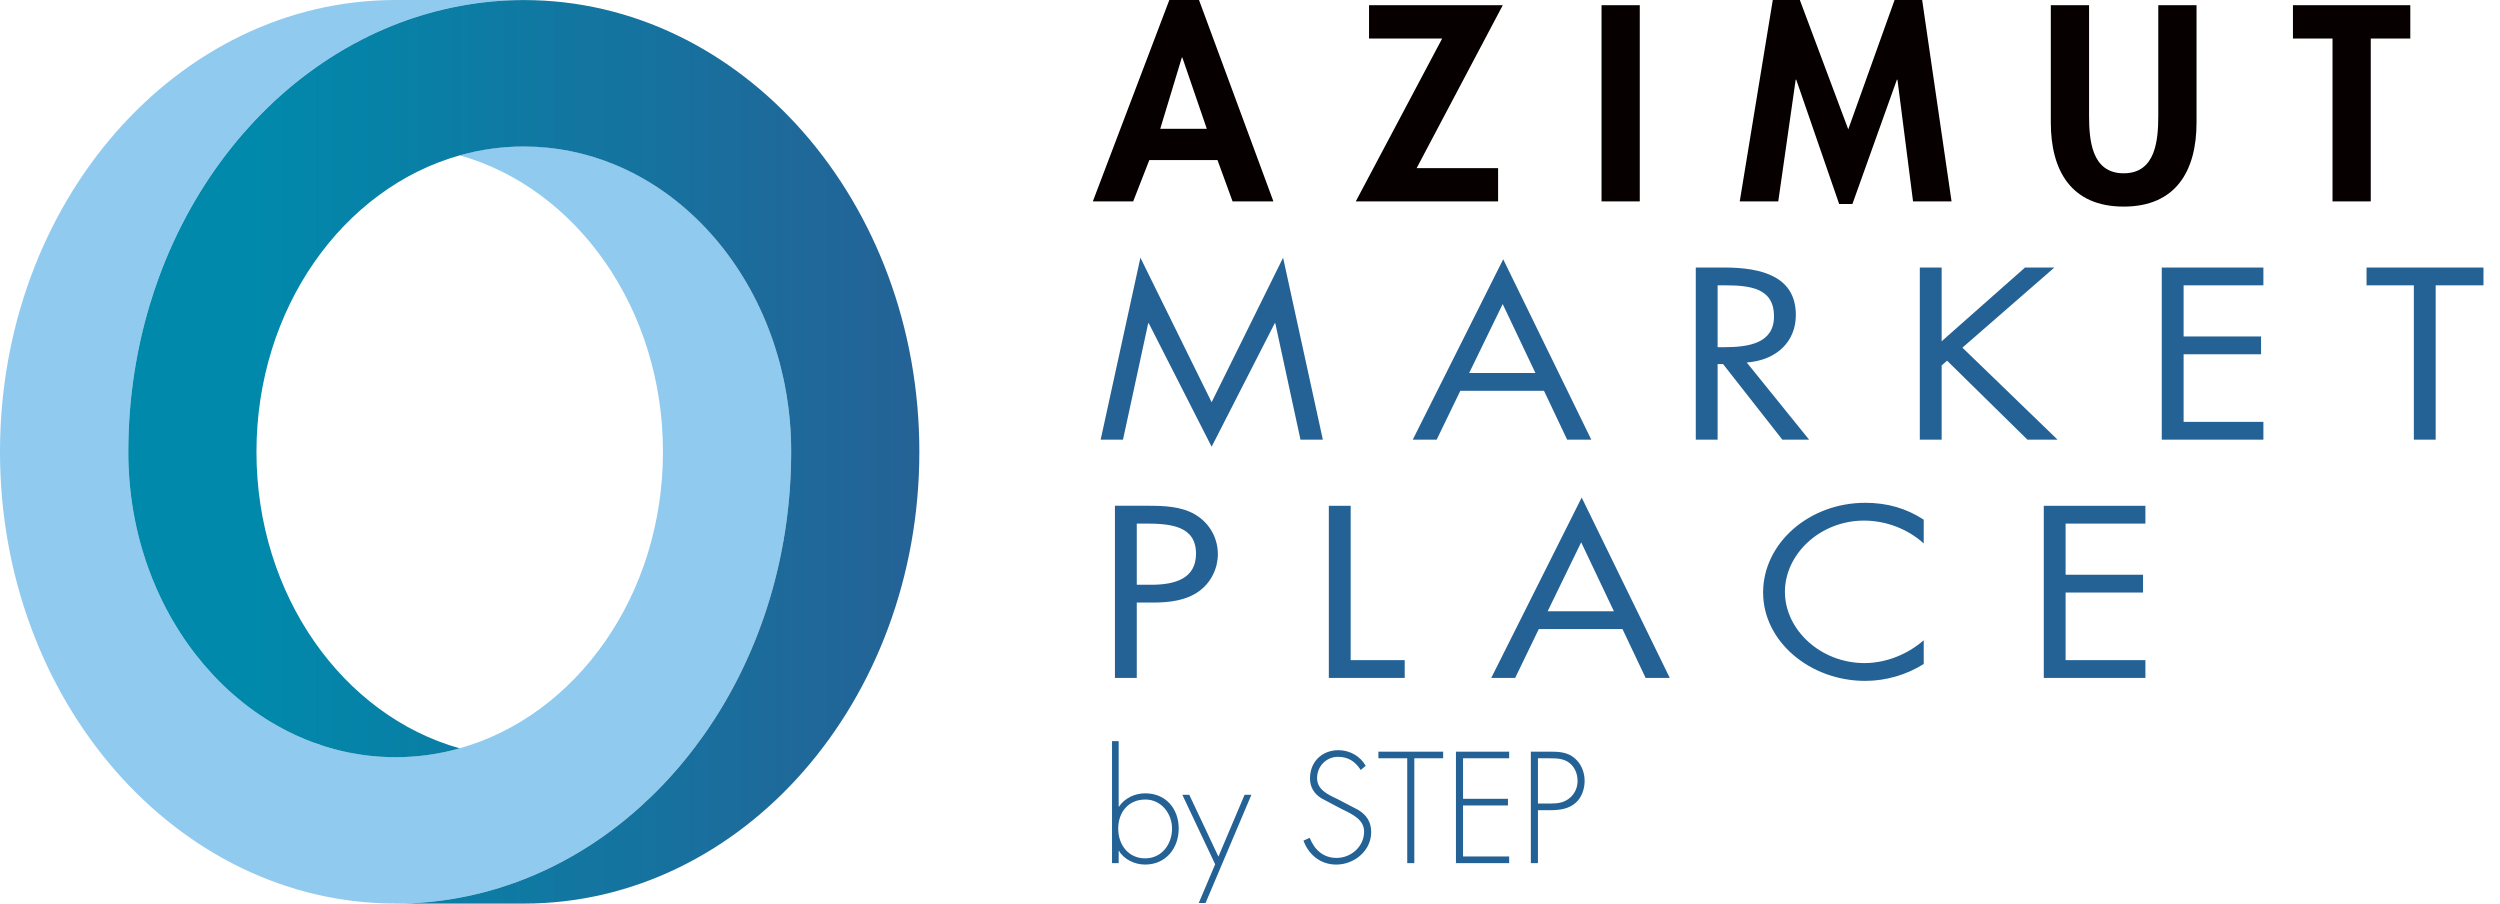
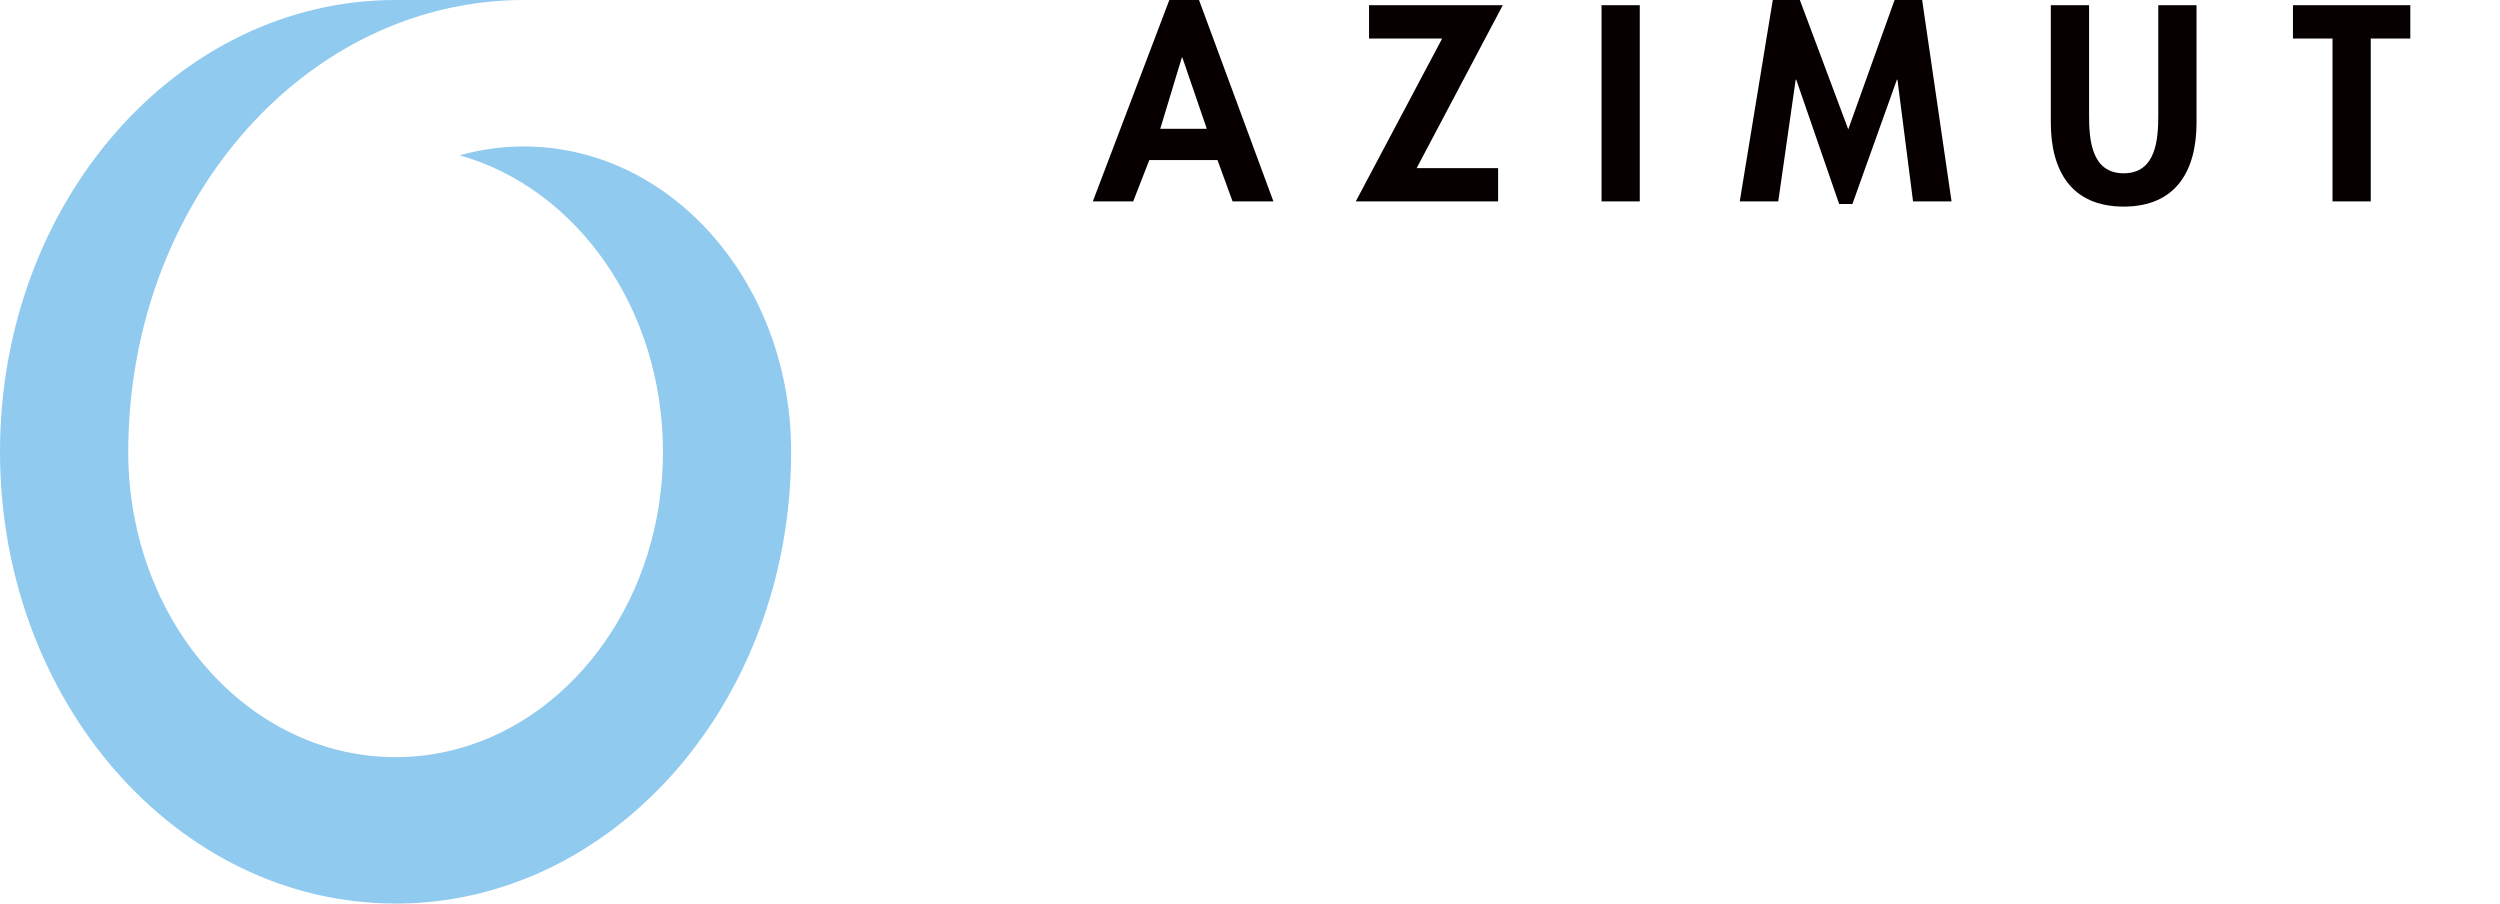
<svg xmlns="http://www.w3.org/2000/svg" width="166" height="60" viewBox="0 0 166 60" fill="none">
  <path fill-rule="evenodd" clip-rule="evenodd" d="M26.268 59.998C27.717 59.998 29.139 59.862 30.524 59.604C30.71 59.57 30.895 59.533 31.081 59.493C31.143 59.48 31.205 59.465 31.268 59.451C31.384 59.426 31.499 59.401 31.613 59.374C31.712 59.351 31.81 59.325 31.908 59.3C31.986 59.281 32.065 59.262 32.143 59.241C32.257 59.212 32.372 59.181 32.486 59.149C32.545 59.132 32.603 59.116 32.662 59.1C32.786 59.063 32.91 59.027 33.034 58.989C33.082 58.974 33.13 58.961 33.178 58.945C33.309 58.905 33.439 58.863 33.569 58.82C33.608 58.807 33.648 58.794 33.687 58.781C33.822 58.735 33.959 58.689 34.094 58.64C34.123 58.629 34.152 58.619 34.181 58.609C34.327 58.556 34.473 58.502 34.617 58.447C34.621 58.446 34.625 58.444 34.628 58.443C34.637 58.439 34.645 58.437 34.654 58.433C34.654 58.433 34.655 58.433 34.656 58.432C35.288 58.189 35.91 57.92 36.52 57.624C36.667 57.553 36.814 57.479 36.96 57.405C36.962 57.404 36.962 57.404 36.962 57.403C36.97 57.399 36.977 57.396 36.985 57.392C36.988 57.391 36.991 57.389 36.993 57.388C37.131 57.318 37.267 57.245 37.404 57.173C37.407 57.171 37.41 57.169 37.413 57.168C37.425 57.161 37.438 57.154 37.45 57.147C37.452 57.147 37.453 57.146 37.454 57.144C37.586 57.074 37.717 57.002 37.848 56.928C37.849 56.928 37.851 56.926 37.852 56.926C37.878 56.911 37.904 56.896 37.93 56.882C37.933 56.879 37.937 56.878 37.941 56.876C38.06 56.807 38.179 56.739 38.298 56.669C38.299 56.669 38.3 56.668 38.3 56.668C38.331 56.649 38.362 56.63 38.393 56.611C38.518 56.537 38.644 56.462 38.767 56.386C38.783 56.376 38.799 56.366 38.814 56.356C38.816 56.356 38.818 56.354 38.82 56.353C39.392 55.996 39.952 55.616 40.498 55.215C40.624 55.121 40.749 55.027 40.874 54.931C40.879 54.928 40.882 54.925 40.886 54.922C40.898 54.912 40.911 54.903 40.922 54.894C40.924 54.892 40.925 54.892 40.926 54.891C41.041 54.802 41.156 54.713 41.269 54.622C41.273 54.619 41.277 54.616 41.281 54.614C41.304 54.594 41.328 54.575 41.352 54.556C41.355 54.554 41.358 54.551 41.36 54.549C41.464 54.465 41.567 54.381 41.67 54.297C41.674 54.293 41.679 54.29 41.682 54.286C41.716 54.259 41.749 54.231 41.782 54.203C41.786 54.2 41.79 54.197 41.793 54.194C41.896 54.108 41.998 54.021 42.1 53.932C42.125 53.911 42.149 53.889 42.175 53.867C42.289 53.768 42.403 53.668 42.516 53.566C42.517 53.565 42.518 53.565 42.518 53.564C42.523 53.559 42.529 53.554 42.534 53.55C42.536 53.548 42.539 53.546 42.541 53.544C43.031 53.101 43.508 52.638 43.969 52.157C43.991 52.134 44.013 52.111 44.035 52.088C44.037 52.087 44.038 52.085 44.04 52.083C44.134 51.984 44.227 51.884 44.32 51.784C44.321 51.782 44.324 51.779 44.327 51.776C44.36 51.74 44.394 51.705 44.427 51.667C44.43 51.665 44.432 51.661 44.436 51.659C44.516 51.571 44.596 51.482 44.675 51.393C44.719 51.343 44.763 51.294 44.806 51.245C44.888 51.152 44.968 51.058 45.049 50.964C45.088 50.918 45.127 50.872 45.167 50.826C45.248 50.73 45.329 50.633 45.41 50.535C45.411 50.533 45.413 50.532 45.414 50.53C45.447 50.491 45.478 50.451 45.51 50.412C45.591 50.311 45.674 50.211 45.754 50.109C45.755 50.107 45.758 50.104 45.761 50.101C45.796 50.055 45.833 50.009 45.867 49.963C45.875 49.955 45.882 49.945 45.889 49.936C45.962 49.842 46.036 49.747 46.109 49.652C46.111 49.648 46.114 49.645 46.116 49.642C46.327 49.364 46.533 49.083 46.734 48.797L46.748 48.779C46.822 48.673 46.896 48.565 46.969 48.456C46.971 48.454 46.972 48.452 46.974 48.45C47.006 48.403 47.04 48.355 47.072 48.308C47.074 48.305 47.076 48.302 47.078 48.299C47.144 48.201 47.208 48.103 47.273 48.005C47.275 48.002 47.276 48 47.278 47.998C47.317 47.938 47.356 47.879 47.395 47.819C47.453 47.73 47.51 47.64 47.567 47.55C47.569 47.548 47.569 47.547 47.569 47.545C47.616 47.471 47.663 47.398 47.709 47.323C47.711 47.321 47.711 47.319 47.713 47.317C47.772 47.223 47.829 47.129 47.886 47.034C47.923 46.973 47.959 46.912 47.996 46.851C48.057 46.749 48.117 46.647 48.176 46.545C48.194 46.515 48.211 46.485 48.229 46.455L48.297 46.334C48.298 46.331 48.301 46.328 48.303 46.325C48.356 46.229 48.412 46.134 48.465 46.038C48.465 46.038 48.465 46.036 48.466 46.035C48.506 45.964 48.545 45.891 48.584 45.82C48.588 45.813 48.591 45.806 48.595 45.799C48.642 45.712 48.691 45.624 48.737 45.536C48.799 45.42 48.86 45.303 48.919 45.186C48.946 45.134 48.973 45.083 49 45.032C49.041 44.95 49.081 44.868 49.122 44.787C49.123 44.784 49.125 44.779 49.127 44.775C49.172 44.687 49.215 44.597 49.259 44.508V44.507C49.302 44.422 49.342 44.335 49.383 44.248C49.384 44.244 49.387 44.24 49.389 44.236C49.43 44.147 49.473 44.059 49.514 43.969C49.554 43.882 49.593 43.795 49.632 43.708C49.632 43.708 49.633 43.707 49.634 43.706C49.676 43.613 49.717 43.52 49.758 43.427C49.76 43.425 49.76 43.422 49.762 43.419C49.797 43.339 49.832 43.259 49.866 43.178C49.903 43.092 49.94 43.004 49.976 42.917C49.983 42.901 49.99 42.886 49.996 42.87C50.032 42.784 50.068 42.7 50.102 42.612C50.145 42.51 50.186 42.405 50.227 42.301C50.261 42.216 50.294 42.131 50.327 42.045V42.043C50.364 41.947 50.401 41.851 50.437 41.755C50.471 41.661 50.507 41.567 50.541 41.473C50.578 41.372 50.612 41.27 50.649 41.169C50.679 41.082 50.71 40.996 50.74 40.907C50.802 40.727 50.863 40.544 50.921 40.361C50.949 40.276 50.975 40.189 51.002 40.104C51.037 39.991 51.073 39.878 51.107 39.765C51.13 39.691 51.151 39.616 51.172 39.543C51.175 39.537 51.176 39.531 51.178 39.525C51.212 39.409 51.246 39.293 51.278 39.177C51.279 39.173 51.28 39.171 51.281 39.167C51.302 39.091 51.322 39.014 51.343 38.938C51.346 38.931 51.348 38.923 51.35 38.916C51.38 38.806 51.409 38.698 51.437 38.587C51.439 38.584 51.439 38.58 51.44 38.577C51.461 38.495 51.482 38.414 51.503 38.332C51.533 38.215 51.562 38.098 51.59 37.98C51.591 37.976 51.591 37.973 51.593 37.968C51.611 37.886 51.632 37.804 51.651 37.721C51.651 37.721 51.651 37.72 51.652 37.718C51.681 37.593 51.709 37.467 51.737 37.341V37.34C51.754 37.267 51.77 37.193 51.785 37.12C51.786 37.12 51.786 37.119 51.786 37.118C51.814 36.986 51.841 36.854 51.867 36.722C51.869 36.712 51.871 36.704 51.873 36.694C51.886 36.628 51.9 36.561 51.913 36.495C51.913 36.494 51.913 36.494 51.913 36.492C51.947 36.316 51.98 36.139 52.012 35.96L52.025 35.888C52.056 35.703 52.087 35.519 52.115 35.334C52.118 35.314 52.122 35.294 52.125 35.274V35.273C52.137 35.199 52.147 35.126 52.159 35.052C52.162 35.028 52.165 35.004 52.169 34.979C52.186 34.864 52.203 34.749 52.218 34.633C52.219 34.632 52.219 34.631 52.219 34.63C52.23 34.554 52.238 34.478 52.248 34.402C52.265 34.273 52.281 34.144 52.297 34.015C52.307 33.926 52.317 33.837 52.327 33.748C52.34 33.62 52.354 33.492 52.366 33.362C52.373 33.284 52.381 33.206 52.389 33.127C52.389 33.124 52.389 33.121 52.39 33.117C52.401 32.986 52.412 32.854 52.423 32.722C52.429 32.639 52.436 32.556 52.442 32.474C52.442 32.471 52.442 32.469 52.442 32.466C52.452 32.337 52.459 32.207 52.467 32.077V32.073C52.473 31.985 52.479 31.899 52.483 31.812C52.489 31.684 52.495 31.555 52.5 31.426C52.504 31.339 52.508 31.252 52.511 31.165C52.518 30.951 52.523 30.738 52.526 30.523C52.529 30.349 52.532 30.175 52.532 30C52.532 29.825 52.529 29.651 52.526 29.477C52.523 29.305 52.517 29.135 52.51 28.965C52.502 28.795 52.493 28.625 52.482 28.456C52.47 28.287 52.458 28.119 52.443 27.95C52.414 27.615 52.377 27.283 52.333 26.951C52.303 26.728 52.27 26.506 52.234 26.285C52.226 26.237 52.218 26.188 52.21 26.139C52.173 25.919 52.134 25.7 52.09 25.483C52.026 25.16 51.955 24.841 51.878 24.524C51.8 24.208 51.716 23.896 51.626 23.586C51.536 23.276 51.439 22.969 51.336 22.666C51.13 22.06 50.899 21.469 50.645 20.893C50.519 20.604 50.385 20.32 50.248 20.041C50.178 19.901 50.107 19.762 50.035 19.624C50.008 19.572 49.979 19.521 49.951 19.468C49.833 19.246 49.712 19.026 49.586 18.81C49.509 18.676 49.43 18.544 49.349 18.413C49.189 18.15 49.023 17.892 48.853 17.638C48.552 17.192 48.234 16.761 47.902 16.346C47.857 16.29 47.813 16.233 47.768 16.178V16.177C47.577 15.943 47.381 15.715 47.182 15.492C47.13 15.435 47.078 15.379 47.027 15.323C46.977 15.269 46.928 15.214 46.878 15.162C46.776 15.053 46.673 14.946 46.568 14.839H46.567C46.359 14.627 46.146 14.421 45.929 14.22H45.928C45.819 14.119 45.709 14.02 45.599 13.923C45.487 13.825 45.376 13.73 45.263 13.635C44.923 13.351 44.576 13.081 44.219 12.825C43.268 12.142 42.256 11.558 41.195 11.089C41.062 11.03 40.929 10.973 40.795 10.917H40.794C40.668 10.866 40.541 10.817 40.414 10.768C40.372 10.752 40.33 10.736 40.287 10.721C40.201 10.688 40.114 10.656 40.026 10.625C39.978 10.608 39.931 10.593 39.883 10.576C39.8 10.547 39.718 10.52 39.635 10.493C39.582 10.475 39.529 10.46 39.477 10.444C39.401 10.419 39.326 10.396 39.249 10.374C39.19 10.356 39.13 10.338 39.069 10.321C38.994 10.3 38.92 10.28 38.845 10.26C38.789 10.245 38.733 10.229 38.677 10.216C38.598 10.195 38.519 10.177 38.44 10.158C38.384 10.144 38.328 10.13 38.27 10.117C38.139 10.087 38.007 10.058 37.875 10.032C37.739 10.004 37.604 9.98 37.468 9.956C37.416 9.947 37.366 9.94 37.316 9.931C37.232 9.918 37.151 9.905 37.068 9.892C37.002 9.882 36.936 9.874 36.869 9.865C36.797 9.855 36.725 9.845 36.653 9.837C36.591 9.83 36.529 9.822 36.467 9.816C36.385 9.807 36.302 9.799 36.218 9.791C36.163 9.786 36.109 9.781 36.053 9.777C35.965 9.77 35.875 9.763 35.786 9.758C35.734 9.754 35.682 9.75 35.63 9.749C35.526 9.743 35.422 9.738 35.317 9.735C35.282 9.734 35.247 9.732 35.213 9.731C35.069 9.727 34.924 9.725 34.78 9.725C33.313 9.725 31.887 9.93 30.523 10.313C38.272 12.491 44.02 20.478 44.02 30C44.02 39.522 38.272 47.509 30.523 49.687C29.16 50.071 27.735 50.275 26.267 50.275C26.117 50.275 25.967 50.273 25.816 50.269C25.666 50.264 25.517 50.258 25.369 50.249C25.071 50.233 24.774 50.207 24.481 50.173C24.334 50.157 24.188 50.138 24.042 50.117C24.022 50.114 24.002 50.111 23.982 50.108C23.974 50.107 23.965 50.105 23.957 50.104C23.735 50.071 23.514 50.033 23.295 49.99C23.255 49.983 23.215 49.977 23.174 49.968H23.174C23.031 49.94 22.887 49.909 22.746 49.876H22.744C22.623 49.848 22.5 49.818 22.379 49.787C22.259 49.756 22.139 49.723 22.02 49.69C22.019 49.689 22.019 49.689 22.017 49.688C21.977 49.678 21.938 49.668 21.899 49.657C21.835 49.638 21.77 49.617 21.705 49.598C21.664 49.585 21.622 49.573 21.582 49.56C21.549 49.549 21.515 49.541 21.482 49.529H21.481C21.462 49.523 21.445 49.517 21.427 49.512L21.396 49.501C21.148 49.42 20.902 49.335 20.66 49.243C20.66 49.243 20.66 49.243 20.659 49.242C20.659 49.242 20.659 49.243 20.659 49.242C20.523 49.191 20.389 49.138 20.255 49.083C20.255 49.082 20.255 49.082 20.254 49.082C20.078 49.01 19.904 48.933 19.731 48.854C19.68 48.832 19.63 48.809 19.579 48.785C19.408 48.705 19.237 48.624 19.067 48.538C18.894 48.45 18.721 48.357 18.551 48.263C18.511 48.241 18.472 48.219 18.432 48.197C18.262 48.101 18.093 48.003 17.926 47.902C17.801 47.827 17.679 47.749 17.557 47.671C17.556 47.671 17.555 47.67 17.554 47.67C17.433 47.591 17.311 47.51 17.191 47.429L17.19 47.428C17.07 47.346 16.95 47.263 16.832 47.178L16.83 47.177C16.593 47.006 16.36 46.83 16.13 46.647C16.13 46.646 16.13 46.645 16.129 46.645C16.014 46.554 15.902 46.462 15.789 46.368C15.788 46.368 15.787 46.367 15.787 46.366C15.675 46.272 15.563 46.175 15.451 46.078C15.342 45.982 15.231 45.883 15.123 45.783C15.122 45.783 15.122 45.783 15.121 45.782C15.014 45.682 14.906 45.581 14.801 45.478C14.8 45.478 14.799 45.478 14.799 45.477C14.692 45.373 14.586 45.268 14.483 45.162C14.399 45.078 14.318 44.993 14.237 44.908C14.222 44.892 14.207 44.877 14.193 44.862C14.187 44.855 14.18 44.849 14.175 44.843L14.172 44.84C14.143 44.809 14.113 44.776 14.083 44.744C14.079 44.738 14.074 44.733 14.069 44.728C13.982 44.633 13.895 44.538 13.809 44.442C13.808 44.44 13.805 44.438 13.804 44.436C13.795 44.426 13.786 44.415 13.777 44.405C13.696 44.313 13.615 44.221 13.537 44.128C13.512 44.099 13.486 44.069 13.461 44.039C13.396 43.962 13.332 43.885 13.267 43.806C13.266 43.804 13.264 43.802 13.262 43.8C13.22 43.748 13.18 43.696 13.138 43.645C12.999 43.468 12.86 43.291 12.725 43.11H12.725C12.635 42.988 12.545 42.865 12.457 42.741C12.37 42.617 12.283 42.491 12.197 42.365C12.113 42.239 12.03 42.113 11.947 41.985C11.946 41.983 11.946 41.982 11.945 41.981C11.863 41.852 11.78 41.722 11.701 41.592C11.621 41.461 11.543 41.33 11.466 41.198C11.465 41.197 11.464 41.195 11.464 41.194C11.387 41.061 11.31 40.926 11.235 40.791C11.16 40.655 11.087 40.518 11.015 40.38C10.944 40.244 10.873 40.107 10.805 39.968C10.804 39.967 10.803 39.965 10.803 39.964C10.734 39.824 10.666 39.683 10.6 39.541C10.534 39.399 10.469 39.256 10.405 39.112C10.32 38.919 10.238 38.724 10.158 38.527C10.139 38.48 10.12 38.433 10.102 38.386C10.023 38.189 9.946 37.992 9.873 37.791C9.764 37.492 9.661 37.188 9.564 36.883C9.419 36.424 9.288 35.956 9.172 35.482C9.055 35.008 8.954 34.528 8.867 34.039C8.81 33.715 8.759 33.387 8.715 33.056C8.693 32.895 8.674 32.73 8.656 32.566C8.655 32.564 8.655 32.562 8.655 32.559C8.653 32.548 8.653 32.537 8.652 32.525C8.627 32.306 8.607 32.086 8.59 31.864C8.586 31.815 8.582 31.765 8.578 31.715C8.562 31.492 8.548 31.269 8.537 31.044C8.531 30.875 8.524 30.704 8.521 30.533C8.516 30.355 8.515 30.178 8.515 29.998C8.515 29.82 8.516 29.643 8.521 29.465V29.457C8.524 29.241 8.53 29.027 8.537 28.812C8.539 28.75 8.542 28.689 8.544 28.627C8.551 28.473 8.558 28.32 8.565 28.167C8.567 28.141 8.567 28.115 8.568 28.09C8.571 28.044 8.574 27.998 8.577 27.952C8.587 27.804 8.596 27.656 8.606 27.508C8.608 27.475 8.61 27.443 8.613 27.412C8.615 27.378 8.619 27.346 8.621 27.312C8.632 27.17 8.644 27.029 8.657 26.887C8.661 26.84 8.664 26.793 8.669 26.746C8.669 26.744 8.669 26.741 8.67 26.739C8.671 26.718 8.674 26.7 8.677 26.68C8.677 26.673 8.678 26.666 8.679 26.659C8.693 26.505 8.71 26.352 8.727 26.198C8.731 26.155 8.735 26.113 8.74 26.07L8.745 26.032C8.769 25.823 8.795 25.613 8.823 25.405C8.851 25.197 8.881 24.988 8.913 24.78C8.914 24.77 8.915 24.761 8.916 24.752C8.917 24.75 8.917 24.748 8.918 24.745C8.927 24.69 8.936 24.634 8.945 24.579C8.947 24.565 8.951 24.549 8.953 24.535C8.972 24.409 8.994 24.282 9.015 24.156C9.019 24.134 9.022 24.113 9.026 24.091C9.034 24.048 9.042 24.006 9.05 23.964C9.075 23.817 9.102 23.672 9.13 23.527C9.136 23.499 9.14 23.47 9.147 23.441C9.153 23.404 9.162 23.368 9.168 23.332C9.196 23.193 9.224 23.056 9.254 22.919C9.262 22.878 9.27 22.837 9.279 22.797C9.286 22.767 9.292 22.737 9.299 22.707C9.327 22.576 9.357 22.446 9.387 22.316C9.399 22.265 9.41 22.215 9.421 22.165C9.422 22.163 9.423 22.16 9.423 22.158C9.427 22.139 9.433 22.119 9.438 22.101C9.476 21.939 9.515 21.78 9.556 21.62C9.564 21.588 9.572 21.556 9.579 21.524C9.581 21.52 9.582 21.515 9.583 21.51C9.635 21.31 9.688 21.111 9.744 20.912C9.745 20.907 9.746 20.902 9.747 20.897C9.757 20.863 9.767 20.831 9.777 20.797C9.821 20.641 9.865 20.487 9.911 20.333C9.916 20.316 9.92 20.299 9.925 20.281C9.926 20.28 9.927 20.277 9.927 20.276C9.931 20.262 9.935 20.25 9.94 20.236C9.955 20.186 9.971 20.134 9.987 20.084C10.014 19.994 10.042 19.904 10.07 19.815C10.102 19.715 10.134 19.614 10.167 19.514C10.201 19.411 10.234 19.308 10.269 19.206C10.309 19.088 10.349 18.969 10.391 18.852C10.408 18.801 10.426 18.752 10.444 18.702C10.475 18.617 10.504 18.532 10.534 18.448C10.544 18.422 10.553 18.397 10.563 18.372C10.603 18.265 10.643 18.16 10.683 18.054C10.708 17.988 10.732 17.922 10.757 17.856C10.758 17.854 10.759 17.853 10.759 17.852C10.764 17.837 10.77 17.824 10.775 17.811C10.82 17.696 10.866 17.581 10.913 17.467C10.939 17.4 10.965 17.333 10.992 17.266C10.992 17.265 10.994 17.264 10.994 17.262C11.022 17.194 11.052 17.128 11.08 17.06C11.124 16.953 11.169 16.846 11.214 16.741C11.222 16.721 11.231 16.703 11.239 16.684C11.239 16.683 11.241 16.681 11.241 16.68C11.27 16.611 11.302 16.543 11.332 16.474C11.371 16.384 11.411 16.295 11.452 16.206C11.466 16.173 11.48 16.141 11.495 16.108C11.496 16.107 11.496 16.105 11.496 16.104C11.502 16.093 11.507 16.082 11.512 16.072C11.534 16.023 11.558 15.974 11.581 15.926L11.701 15.671C11.722 15.625 11.743 15.581 11.764 15.535C11.784 15.495 11.804 15.457 11.823 15.416C11.872 15.318 11.92 15.22 11.969 15.123L12.042 14.975L12.091 14.882C12.134 14.797 12.178 14.715 12.221 14.632C12.226 14.621 12.232 14.61 12.237 14.6C12.268 14.542 12.297 14.483 12.328 14.425C12.329 14.424 12.33 14.422 12.33 14.421C12.34 14.402 12.351 14.383 12.361 14.364C12.395 14.302 12.429 14.241 12.462 14.179C12.475 14.156 12.488 14.132 12.501 14.108C12.543 14.031 12.585 13.952 12.628 13.876C12.671 13.799 12.716 13.724 12.759 13.647C12.809 13.56 12.858 13.472 12.909 13.386C12.917 13.372 12.925 13.357 12.934 13.342C12.935 13.341 12.935 13.34 12.936 13.338C12.98 13.26 13.027 13.185 13.073 13.108C13.113 13.041 13.153 12.974 13.194 12.906C13.213 12.874 13.231 12.843 13.251 12.811C13.251 12.81 13.253 12.809 13.254 12.809C13.292 12.744 13.333 12.681 13.373 12.617C13.414 12.551 13.455 12.486 13.497 12.42C13.524 12.377 13.55 12.333 13.578 12.29C13.579 12.289 13.58 12.288 13.58 12.287C13.616 12.23 13.654 12.176 13.69 12.119C13.724 12.069 13.758 12.017 13.792 11.966C13.832 11.903 13.873 11.839 13.915 11.777C13.945 11.733 13.974 11.69 14.004 11.647C14.035 11.601 14.067 11.555 14.099 11.508C14.153 11.43 14.206 11.35 14.261 11.272C14.281 11.244 14.302 11.215 14.322 11.186C14.342 11.159 14.362 11.132 14.381 11.104C14.406 11.069 14.431 11.034 14.457 10.999C14.51 10.925 14.562 10.85 14.616 10.777C14.617 10.775 14.617 10.775 14.617 10.774C14.729 10.622 14.841 10.472 14.956 10.323C14.963 10.313 14.972 10.301 14.98 10.289C14.981 10.289 14.982 10.288 14.982 10.286C14.984 10.285 14.987 10.281 14.989 10.278C15.059 10.187 15.13 10.097 15.201 10.006C15.23 9.97 15.258 9.932 15.288 9.895C15.311 9.867 15.332 9.837 15.354 9.809C15.417 9.73 15.481 9.654 15.544 9.576C15.574 9.539 15.603 9.504 15.632 9.467C15.666 9.427 15.7 9.384 15.734 9.343C15.734 9.342 15.736 9.341 15.736 9.34C15.782 9.285 15.829 9.231 15.875 9.177C15.915 9.129 15.955 9.082 15.995 9.035C16.039 8.985 16.081 8.933 16.124 8.883C16.125 8.883 16.126 8.882 16.126 8.881C16.162 8.838 16.2 8.798 16.237 8.755C16.274 8.714 16.31 8.674 16.347 8.632C16.406 8.566 16.464 8.499 16.523 8.434C16.523 8.433 16.524 8.432 16.524 8.431C16.551 8.403 16.577 8.375 16.604 8.345C16.634 8.313 16.664 8.281 16.693 8.249C16.771 8.164 16.85 8.079 16.929 7.994C16.929 7.993 16.931 7.992 16.931 7.992C16.945 7.977 16.96 7.961 16.975 7.947C17.097 7.818 17.219 7.69 17.344 7.564C17.344 7.563 17.346 7.563 17.346 7.562C17.485 7.42 17.625 7.281 17.767 7.143C17.768 7.143 17.769 7.142 17.769 7.141C17.86 7.052 17.953 6.965 18.045 6.878C18.053 6.871 18.06 6.864 18.068 6.856C18.07 6.853 18.073 6.851 18.076 6.85C18.117 6.811 18.156 6.772 18.198 6.733C18.266 6.67 18.336 6.607 18.404 6.545C18.405 6.544 18.406 6.543 18.407 6.542C18.43 6.523 18.452 6.502 18.474 6.482C18.528 6.433 18.582 6.383 18.636 6.334C18.637 6.334 18.637 6.333 18.638 6.333C18.69 6.286 18.743 6.241 18.796 6.195C18.82 6.174 18.845 6.153 18.87 6.13C18.94 6.069 19.011 6.006 19.082 5.945C19.083 5.945 19.083 5.944 19.084 5.943C19.122 5.911 19.16 5.88 19.197 5.848C19.216 5.833 19.234 5.819 19.252 5.805C19.346 5.724 19.44 5.645 19.536 5.567C19.536 5.566 19.537 5.565 19.537 5.565C19.689 5.441 19.843 5.319 19.997 5.2C20.152 5.079 20.308 4.96 20.465 4.843C20.465 4.843 20.466 4.843 20.467 4.842C20.582 4.756 20.7 4.672 20.817 4.588C20.859 4.558 20.899 4.528 20.94 4.498C20.94 4.498 20.941 4.498 20.942 4.497C21.027 4.436 21.114 4.377 21.202 4.317C21.217 4.306 21.233 4.295 21.248 4.285C21.306 4.245 21.364 4.203 21.422 4.165C21.488 4.12 21.554 4.078 21.619 4.034C21.642 4.019 21.665 4.005 21.686 3.99C21.761 3.941 21.836 3.891 21.91 3.843C21.91 3.842 21.911 3.842 21.912 3.841C21.963 3.809 22.015 3.778 22.066 3.745C22.068 3.744 22.071 3.742 22.074 3.74C22.081 3.735 22.088 3.731 22.094 3.727C22.198 3.662 22.302 3.596 22.405 3.533C22.406 3.532 22.407 3.532 22.407 3.531C22.573 3.43 22.74 3.331 22.908 3.233C22.909 3.233 22.91 3.233 22.91 3.232C23.078 3.135 23.246 3.04 23.416 2.946C23.455 2.925 23.495 2.905 23.535 2.883C23.601 2.847 23.668 2.813 23.735 2.777C23.775 2.756 23.815 2.734 23.855 2.714C23.982 2.647 24.108 2.583 24.235 2.519C24.251 2.511 24.266 2.503 24.281 2.496C24.337 2.467 24.393 2.438 24.45 2.41L24.451 2.41C24.535 2.369 24.619 2.33 24.704 2.29C24.708 2.288 24.712 2.285 24.717 2.284C24.721 2.282 24.724 2.28 24.729 2.278C24.856 2.218 24.984 2.159 25.113 2.101C25.159 2.08 25.205 2.059 25.251 2.039C25.306 2.015 25.362 1.989 25.418 1.965C25.448 1.952 25.477 1.937 25.507 1.925C25.508 1.925 25.508 1.924 25.508 1.924C25.55 1.906 25.591 1.89 25.632 1.872C25.769 1.815 25.906 1.756 26.044 1.701H26.045C26.224 1.629 26.406 1.558 26.587 1.49H26.588C26.769 1.423 26.951 1.357 27.135 1.293C27.212 1.267 27.289 1.242 27.365 1.216C27.702 1.103 28.041 0.997 28.383 0.9C28.711 0.806 29.041 0.718 29.374 0.638C29.754 0.548 30.136 0.467 30.521 0.395C31.907 0.137 33.328 0.001 34.778 0.001H26.265C11.76 0.001 0 13.431 0 29.997C0 46.564 11.76 59.994 26.265 59.994L26.268 59.998Z" fill="#90CAEF" />
-   <path fill-rule="evenodd" clip-rule="evenodd" d="M30.524 0.399C30.139 0.471 29.757 0.552 29.377 0.643C29.044 0.722 28.713 0.81 28.386 0.904C28.044 1.001 27.704 1.107 27.368 1.22C27.291 1.246 27.215 1.271 27.138 1.297H27.138C26.954 1.36 26.771 1.427 26.59 1.495H26.589C26.408 1.562 26.227 1.633 26.049 1.705H26.047C25.867 1.777 25.688 1.852 25.511 1.928L25.511 1.929C25.48 1.941 25.45 1.956 25.42 1.969C25.095 2.109 24.773 2.258 24.454 2.414C24.453 2.415 24.453 2.415 24.453 2.415C24.145 2.565 23.839 2.724 23.537 2.887C23.497 2.908 23.458 2.929 23.419 2.95C23.249 3.043 23.08 3.139 22.912 3.236C22.912 3.236 22.911 3.237 22.911 3.237C22.742 3.335 22.576 3.434 22.411 3.535C22.41 3.535 22.409 3.536 22.408 3.536C22.243 3.636 22.078 3.74 21.915 3.845C21.915 3.845 21.914 3.845 21.913 3.845C21.826 3.903 21.739 3.961 21.652 4.019C21.576 4.069 21.5 4.118 21.425 4.168C21.263 4.277 21.104 4.388 20.944 4.501C20.944 4.502 20.943 4.502 20.942 4.502C20.784 4.615 20.626 4.729 20.47 4.846C20.47 4.846 20.468 4.846 20.467 4.847C20.31 4.963 20.154 5.083 20 5.203C19.845 5.323 19.692 5.445 19.54 5.569C19.539 5.569 19.539 5.57 19.538 5.57C19.387 5.694 19.237 5.821 19.086 5.947C19.086 5.948 19.085 5.948 19.085 5.948C18.936 6.076 18.788 6.205 18.64 6.336C18.64 6.337 18.639 6.337 18.639 6.338C18.561 6.407 18.485 6.478 18.407 6.549C18.338 6.611 18.268 6.673 18.2 6.737C18.056 6.872 17.912 7.007 17.771 7.145C17.771 7.146 17.769 7.146 17.769 7.147C17.627 7.285 17.487 7.424 17.348 7.565C17.348 7.565 17.346 7.566 17.346 7.567C17.208 7.708 17.07 7.85 16.934 7.996C16.934 7.996 16.931 7.996 16.931 7.998C16.796 8.142 16.661 8.288 16.527 8.436C16.527 8.436 16.526 8.437 16.526 8.438C16.391 8.586 16.259 8.734 16.129 8.885C16.128 8.886 16.127 8.887 16.127 8.887C15.997 9.038 15.867 9.19 15.738 9.343C15.738 9.345 15.737 9.346 15.737 9.346C15.69 9.404 15.643 9.463 15.595 9.52C15.516 9.618 15.436 9.714 15.357 9.813C15.234 9.968 15.111 10.124 14.991 10.282L14.984 10.29C14.984 10.292 14.983 10.292 14.983 10.293C14.86 10.453 14.74 10.615 14.62 10.777C14.62 10.778 14.619 10.779 14.619 10.781C14.565 10.854 14.512 10.929 14.459 11.003C14.394 11.094 14.328 11.184 14.263 11.276C14.192 11.378 14.123 11.481 14.053 11.584C14.007 11.65 13.962 11.714 13.917 11.781C13.804 11.949 13.693 12.119 13.584 12.29C13.582 12.292 13.581 12.293 13.581 12.294C13.471 12.465 13.363 12.638 13.256 12.812C13.255 12.812 13.254 12.815 13.254 12.816C13.148 12.99 13.042 13.164 12.939 13.341C12.938 13.342 12.937 13.344 12.936 13.346C12.833 13.522 12.731 13.7 12.631 13.879C12.575 13.98 12.52 14.082 12.464 14.183C12.42 14.263 12.376 14.344 12.332 14.425C12.332 14.426 12.331 14.428 12.331 14.43C12.3 14.487 12.271 14.546 12.24 14.603C12.175 14.728 12.108 14.853 12.046 14.979C11.95 15.164 11.858 15.351 11.767 15.539C11.682 15.717 11.597 15.895 11.514 16.076C11.509 16.086 11.505 16.098 11.5 16.108C11.499 16.109 11.499 16.111 11.499 16.112C11.412 16.301 11.326 16.492 11.243 16.683C11.243 16.684 11.241 16.686 11.241 16.687C11.158 16.88 11.076 17.073 10.997 17.265C10.997 17.267 10.995 17.268 10.995 17.27C10.916 17.464 10.838 17.658 10.761 17.856C10.761 17.857 10.76 17.858 10.76 17.86C10.684 18.056 10.61 18.254 10.537 18.452C10.322 19.039 10.125 19.635 9.942 20.24C9.938 20.253 9.934 20.266 9.93 20.28C9.929 20.28 9.928 20.283 9.928 20.285C9.866 20.489 9.807 20.695 9.75 20.9C9.692 21.109 9.636 21.319 9.582 21.529C9.536 21.707 9.492 21.887 9.449 22.067C9.442 22.098 9.433 22.13 9.425 22.162C9.425 22.164 9.424 22.166 9.424 22.168C9.374 22.378 9.327 22.59 9.281 22.801C9.234 23.015 9.191 23.229 9.149 23.445C9.107 23.66 9.066 23.877 9.029 24.095C9.003 24.242 8.979 24.39 8.955 24.538C8.944 24.609 8.932 24.679 8.92 24.749C8.92 24.752 8.92 24.754 8.919 24.756C8.885 24.973 8.855 25.191 8.825 25.409C8.796 25.63 8.768 25.851 8.742 26.073C8.719 26.276 8.698 26.479 8.678 26.684C8.677 26.703 8.674 26.723 8.673 26.743C8.673 26.744 8.672 26.747 8.671 26.75C8.65 26.971 8.632 27.193 8.615 27.415C8.599 27.64 8.583 27.867 8.571 28.093C8.546 28.547 8.53 29.002 8.523 29.461C8.52 29.641 8.518 29.821 8.518 30.002C8.518 30.182 8.519 30.359 8.522 30.537C8.527 30.707 8.532 30.879 8.54 31.048C8.562 31.547 8.6 32.041 8.654 32.529C8.655 32.541 8.655 32.552 8.657 32.562C8.657 32.565 8.658 32.568 8.658 32.57C8.676 32.734 8.695 32.897 8.717 33.06C8.762 33.391 8.812 33.719 8.869 34.044C9.1 35.344 9.439 36.598 9.875 37.795C10.04 38.244 10.217 38.684 10.407 39.115C10.534 39.404 10.667 39.688 10.806 39.968C10.806 39.969 10.807 39.97 10.807 39.972C10.876 40.111 10.946 40.248 11.017 40.384C11.09 40.522 11.163 40.659 11.238 40.795C11.313 40.93 11.389 41.064 11.466 41.198C11.467 41.199 11.467 41.2 11.469 41.202C11.545 41.334 11.623 41.465 11.704 41.595C11.783 41.726 11.865 41.856 11.948 41.985C11.949 41.987 11.95 41.987 11.95 41.989C12.032 42.116 12.115 42.243 12.2 42.368C12.286 42.495 12.373 42.62 12.46 42.744C12.636 42.993 12.817 43.236 13.003 43.475C13.347 43.917 13.708 44.342 14.086 44.747C14.116 44.78 14.144 44.813 14.175 44.844L14.177 44.847L14.239 44.91C14.321 44.996 14.402 45.082 14.485 45.167C14.589 45.272 14.695 45.377 14.801 45.48C14.802 45.481 14.803 45.482 14.803 45.482C15.015 45.688 15.233 45.888 15.454 46.082C15.565 46.179 15.677 46.275 15.79 46.37C15.79 46.371 15.792 46.371 15.792 46.371C15.904 46.465 16.017 46.558 16.132 46.648C16.132 46.649 16.132 46.65 16.132 46.651C16.362 46.833 16.596 47.01 16.833 47.18L16.834 47.182C17.072 47.352 17.312 47.516 17.557 47.673L17.559 47.675C17.681 47.753 17.804 47.83 17.927 47.906C18.301 48.132 18.681 48.344 19.07 48.541C19.458 48.739 19.854 48.921 20.256 49.085C20.256 49.086 20.257 49.086 20.257 49.086C20.391 49.141 20.526 49.194 20.662 49.246C20.691 49.256 20.718 49.267 20.748 49.277C20.974 49.361 21.2 49.441 21.429 49.514C21.447 49.521 21.465 49.528 21.483 49.533L21.484 49.533C21.517 49.543 21.55 49.554 21.584 49.564C21.689 49.596 21.795 49.63 21.901 49.66C21.941 49.671 21.979 49.681 22.019 49.692C22.26 49.76 22.502 49.823 22.747 49.879H22.747C22.89 49.912 23.033 49.943 23.175 49.972H23.176C23.216 49.98 23.257 49.986 23.297 49.993C23.524 50.038 23.754 50.078 23.984 50.112C24.004 50.113 24.024 50.117 24.044 50.12C24.19 50.141 24.336 50.16 24.483 50.177C24.776 50.21 25.072 50.236 25.37 50.252H25.37C25.519 50.261 25.669 50.267 25.819 50.271C25.968 50.277 26.118 50.278 26.269 50.278C27.737 50.278 29.162 50.073 30.525 49.69C22.776 47.513 17.029 39.525 17.029 30.003C17.029 20.481 22.776 12.494 30.525 10.316C31.889 9.933 33.315 9.728 34.781 9.728C36.893 9.728 38.918 10.149 40.796 10.922C40.931 10.977 41.064 11.033 41.196 11.092C42.258 11.563 43.269 12.145 44.221 12.828C44.696 13.17 45.156 13.537 45.599 13.927H45.6C45.711 14.023 45.821 14.123 45.929 14.224C45.929 14.224 45.93 14.223 45.93 14.224C47.672 15.83 49.141 17.805 50.249 20.044C50.387 20.324 50.521 20.608 50.647 20.896C50.901 21.473 51.132 22.064 51.338 22.67C51.441 22.972 51.537 23.279 51.627 23.589C51.719 23.899 51.802 24.212 51.879 24.528C51.957 24.844 52.028 25.163 52.093 25.485C52.189 25.968 52.27 26.459 52.336 26.955C52.38 27.285 52.416 27.619 52.445 27.954C52.46 28.122 52.473 28.29 52.484 28.459C52.495 28.629 52.504 28.797 52.511 28.968C52.52 29.138 52.525 29.308 52.529 29.48C52.532 29.654 52.534 29.828 52.534 30.003C52.534 30.178 52.532 30.353 52.529 30.526C52.525 30.741 52.52 30.954 52.513 31.168C52.51 31.256 52.505 31.342 52.502 31.43C52.498 31.558 52.492 31.687 52.485 31.815C52.479 31.903 52.475 31.992 52.469 32.081C52.462 32.211 52.454 32.34 52.444 32.469C52.438 32.555 52.432 32.64 52.425 32.725C52.415 32.858 52.403 32.989 52.392 33.12C52.384 33.202 52.376 33.284 52.368 33.365C52.356 33.495 52.342 33.623 52.328 33.752C52.319 33.841 52.309 33.929 52.298 34.018C52.284 34.147 52.267 34.277 52.251 34.405C52.241 34.482 52.231 34.56 52.221 34.636C52.202 34.776 52.181 34.916 52.16 35.054C52.149 35.129 52.139 35.204 52.128 35.277C52.096 35.482 52.062 35.687 52.027 35.891L52.013 35.963C51.982 36.142 51.95 36.319 51.915 36.496C51.9 36.573 51.885 36.648 51.869 36.725C51.843 36.857 51.816 36.989 51.788 37.121C51.773 37.196 51.755 37.27 51.739 37.344C51.712 37.47 51.684 37.595 51.654 37.721C51.634 37.809 51.612 37.896 51.592 37.983C51.565 38.092 51.539 38.201 51.511 38.309C51.488 38.404 51.464 38.497 51.44 38.59C51.411 38.7 51.381 38.81 51.352 38.919C51.328 39.007 51.305 39.093 51.28 39.18C51.247 39.296 51.213 39.412 51.18 39.527C51.156 39.608 51.133 39.688 51.109 39.768C51.074 39.881 51.039 39.993 51.004 40.107C50.977 40.192 50.951 40.279 50.923 40.364C50.864 40.547 50.803 40.73 50.742 40.911C50.712 40.998 50.681 41.085 50.65 41.172C50.614 41.273 50.578 41.374 50.543 41.476C50.509 41.571 50.473 41.664 50.438 41.757C50.402 41.854 50.366 41.95 50.329 42.047C50.296 42.132 50.263 42.218 50.229 42.304C50.187 42.408 50.147 42.512 50.105 42.615C50.069 42.702 50.033 42.787 49.998 42.872C49.959 42.966 49.921 43.058 49.881 43.152C49.84 43.245 49.8 43.337 49.76 43.43C49.719 43.522 49.677 43.615 49.636 43.708C49.596 43.796 49.557 43.884 49.516 43.972C49.474 44.06 49.433 44.149 49.392 44.238C49.348 44.329 49.305 44.42 49.261 44.511C49.218 44.601 49.173 44.689 49.13 44.779C49.087 44.863 49.044 44.95 49.002 45.033C48.975 45.087 48.948 45.137 48.922 45.189C48.861 45.306 48.801 45.422 48.74 45.538C48.689 45.633 48.637 45.727 48.587 45.822C48.546 45.894 48.508 45.967 48.468 46.039C48.412 46.139 48.356 46.238 48.299 46.337C48.259 46.408 48.219 46.477 48.179 46.548C48.119 46.65 48.058 46.751 47.998 46.854C47.961 46.915 47.926 46.975 47.889 47.037C47.83 47.134 47.771 47.23 47.711 47.326C47.666 47.4 47.619 47.473 47.572 47.548C47.514 47.639 47.457 47.731 47.397 47.822C47.358 47.881 47.319 47.941 47.279 48.001C47.211 48.104 47.144 48.208 47.074 48.31C47.042 48.358 47.009 48.404 46.977 48.453C46.901 48.563 46.825 48.673 46.749 48.782C46.744 48.787 46.741 48.793 46.736 48.799C46.535 49.085 46.328 49.367 46.119 49.644C46.116 49.648 46.113 49.651 46.11 49.654C46.032 49.759 45.951 49.862 45.87 49.965C45.834 50.011 45.798 50.059 45.762 50.104C45.68 50.209 45.596 50.311 45.512 50.414C45.48 50.454 45.448 50.494 45.416 50.532C45.329 50.638 45.242 50.742 45.154 50.846C45.123 50.882 45.094 50.917 45.065 50.952C44.975 51.057 44.885 51.161 44.794 51.263C44.761 51.301 44.728 51.339 44.694 51.376C44.606 51.475 44.519 51.573 44.429 51.671C44.396 51.707 44.363 51.743 44.329 51.78C44.233 51.884 44.135 51.988 44.037 52.091C44.034 52.094 44.031 52.096 44.029 52.1C43.548 52.605 43.05 53.089 42.536 53.553C42.531 53.557 42.525 53.562 42.52 53.567C42.407 53.669 42.291 53.77 42.176 53.87C42.151 53.892 42.127 53.914 42.102 53.935C41.997 54.026 41.891 54.117 41.784 54.205C41.75 54.233 41.717 54.261 41.685 54.289C41.575 54.379 41.464 54.469 41.355 54.559C41.33 54.577 41.306 54.596 41.282 54.615C41.164 54.71 41.045 54.804 40.925 54.895C40.913 54.905 40.9 54.915 40.888 54.923C40.759 55.022 40.63 55.119 40.499 55.216C39.952 55.62 39.391 56.001 38.816 56.359C38.8 56.368 38.785 56.378 38.769 56.388C38.645 56.464 38.52 56.54 38.396 56.614C38.364 56.632 38.334 56.652 38.302 56.67C38.179 56.742 38.056 56.813 37.932 56.883C37.907 56.898 37.88 56.914 37.854 56.928C37.72 57.003 37.587 57.076 37.452 57.149C37.44 57.156 37.428 57.163 37.414 57.169C37.273 57.245 37.13 57.32 36.987 57.393C36.98 57.396 36.971 57.401 36.964 57.405C36.817 57.48 36.669 57.553 36.52 57.626C35.911 57.921 35.288 58.191 34.655 58.435C34.647 58.437 34.639 58.442 34.629 58.445C33.305 58.952 31.935 59.343 30.526 59.606C29.141 59.864 27.719 60 26.269 60L34.781 59.998C49.286 59.998 61.045 46.568 61.045 30.001C61.045 13.435 49.286 0.004 34.781 0.004C33.331 0.004 31.911 0.141 30.524 0.399Z" fill="url(#paint0_linear)" />
  <path fill-rule="evenodd" clip-rule="evenodd" d="M78.474 3.819H78.508L80.132 8.553H77.04L78.474 3.819ZM75.243 13.373L76.315 10.627H80.841L81.843 13.373H84.555L79.614 0H77.644L72.564 13.373H75.243ZM99.474 13.373V11.162H94.066L99.784 0.347H90.904V2.558H95.76L90.023 13.373H99.474ZM106.342 13.373H108.881V0.347H106.342V13.373ZM125.954 5.288H125.99L127.026 13.373H129.583L127.631 0H125.8L122.724 8.588L119.51 0H117.713L115.519 13.373H118.076L119.234 5.288H119.269L122.12 13.546H123L125.954 5.288ZM136.174 0.347H138.714V7.637C138.714 9.245 138.853 11.507 141.013 11.507C143.172 11.507 143.31 9.245 143.31 7.637V0.347H145.85V8.139C145.85 11.318 144.502 13.718 141.013 13.718C137.522 13.718 136.174 11.318 136.174 8.139V0.347ZM154.879 13.373H157.418V2.558H160.044V0.347H152.252V2.558H154.879V13.373Z" fill="#060000" />
-   <path fill-rule="evenodd" clip-rule="evenodd" d="M75.723 17.111L80.452 26.707L85.197 17.111L87.837 29.194H86.352L84.679 21.461H84.644L80.452 29.663L76.276 21.461H76.241L74.567 29.194H73.084L75.723 17.111ZM99.779 20.189L97.553 24.767H101.952L99.779 20.189ZM96.965 25.949L95.395 29.193H93.808L99.813 17.216L105.662 29.193H104.058L102.521 25.949H96.965ZM114.499 23.053H114.05V18.945H114.482C116.225 18.945 117.795 19.127 117.795 21.007C117.795 22.781 116.138 23.053 114.499 23.053ZM112.6 29.193H114.05V24.175H114.412L118.347 29.193H120.124L115.984 24.07C117.984 23.918 119.244 22.674 119.244 20.916C119.244 18.339 116.95 17.763 114.482 17.763H112.6V29.193ZM134.464 17.762H136.414L130.305 23.084L136.621 29.193H134.62L129.286 23.948L128.926 24.267V29.193H127.475V17.762H128.926V22.659L134.464 17.762ZM150.29 17.762H143.541V29.193H150.29V28.011H144.992V23.524H150.134V22.342H144.992V18.945H150.29V17.762ZM161.729 29.193H160.279V18.945H157.139V17.763H164.903V18.945H161.729V29.193ZM76.448 38.828H75.482V34.765H76.016C77.707 34.765 79.415 34.902 79.415 36.767C79.415 38.403 78.052 38.828 76.448 38.828ZM74.031 45.014H75.482V40.01H76.535C77.621 40.01 78.744 39.889 79.623 39.252C80.434 38.66 80.866 37.721 80.866 36.796C80.866 35.781 80.365 34.78 79.399 34.189C78.45 33.612 77.293 33.582 76.172 33.582H74.031V45.014ZM89.685 43.831H93.273V45.013H88.234V33.583H89.685V43.831ZM102.764 40.587L104.99 36.009L107.163 40.587H102.764ZM100.607 45.013L102.176 41.769H107.733L109.269 45.013H110.873L105.024 33.036L99.019 45.013H100.607ZM127.735 36.084C126.699 35.144 125.268 34.568 123.767 34.568C120.867 34.568 118.519 36.782 118.519 39.298C118.519 41.816 120.884 44.028 123.801 44.028C125.268 44.028 126.699 43.422 127.735 42.512V44.088C126.613 44.802 125.232 45.211 123.852 45.211C120.177 45.211 117.07 42.589 117.07 39.344C117.07 36.068 120.124 33.386 123.852 33.386C125.302 33.386 126.579 33.75 127.735 34.507V36.084ZM142.455 33.583H135.707V45.013H142.455V43.831H137.156V39.343H142.299V38.162H137.156V34.765H142.455V33.583ZM77.824 55.014C77.824 54.021 77.107 53.089 76.057 53.089C74.909 53.089 74.25 53.943 74.25 55.023C74.25 56.084 74.918 56.995 76.038 56.995C77.146 56.995 77.824 56.053 77.824 55.014ZM73.838 49.212H74.28V53.56H74.3C74.684 52.991 75.35 52.677 76.047 52.677C77.402 52.677 78.266 53.688 78.266 55.014C78.266 56.338 77.402 57.408 76.029 57.408C75.36 57.408 74.634 57.074 74.3 56.495H74.28V57.31H73.838V49.212ZM78.969 52.776H78.508L80.687 57.388L79.597 59.959H80.049L83.092 52.776H82.64L80.903 56.878L78.969 52.776ZM90.35 51.127C90.016 50.596 89.545 50.253 88.849 50.253C88.054 50.253 87.454 50.891 87.454 51.666C87.454 52.417 88.145 52.744 88.733 53.022L88.789 53.049L90.202 53.786C90.762 54.138 91.047 54.591 91.047 55.258C91.047 56.486 89.928 57.408 88.731 57.408C87.699 57.408 86.895 56.77 86.551 55.818L86.964 55.632C87.277 56.416 87.856 56.966 88.75 56.966C89.722 56.966 90.576 56.201 90.576 55.218C90.576 54.443 89.836 54.084 89.219 53.784C89.173 53.761 89.128 53.739 89.084 53.717L87.748 53.011C87.258 52.706 86.984 52.275 86.984 51.686C86.984 50.586 87.769 49.812 88.878 49.812C89.623 49.812 90.331 50.214 90.683 50.852L90.35 51.127ZM93.44 57.31H93.91V50.351H95.824V49.909H91.526V50.351H93.44V57.31ZM97.146 50.351V53.041H100.129V53.483H97.146V56.868H100.209V57.31H96.675V49.909H100.209V50.351H97.146ZM104.269 52.953C103.886 53.296 103.455 53.354 102.973 53.354H102.119V50.351H102.895C103.347 50.351 103.817 50.361 104.19 50.645C104.563 50.92 104.75 51.381 104.75 51.842C104.75 52.274 104.592 52.658 104.269 52.953ZM101.648 57.31H102.119V53.796H102.955C103.533 53.796 104.152 53.717 104.603 53.325C105.015 52.981 105.22 52.392 105.22 51.863C105.22 51.283 105.006 50.724 104.554 50.342C104.092 49.948 103.533 49.909 102.955 49.909H101.648V57.31Z" fill="#246296" />
  <defs>
    <linearGradient id="paint0_linear" x1="61.045" y1="4.863" x2="17.028" y2="4.865" gradientUnits="userSpaceOnUse">
      <stop stop-color="#256296" />
      <stop offset="1" stop-color="#0089AB" />
    </linearGradient>
  </defs>
</svg>